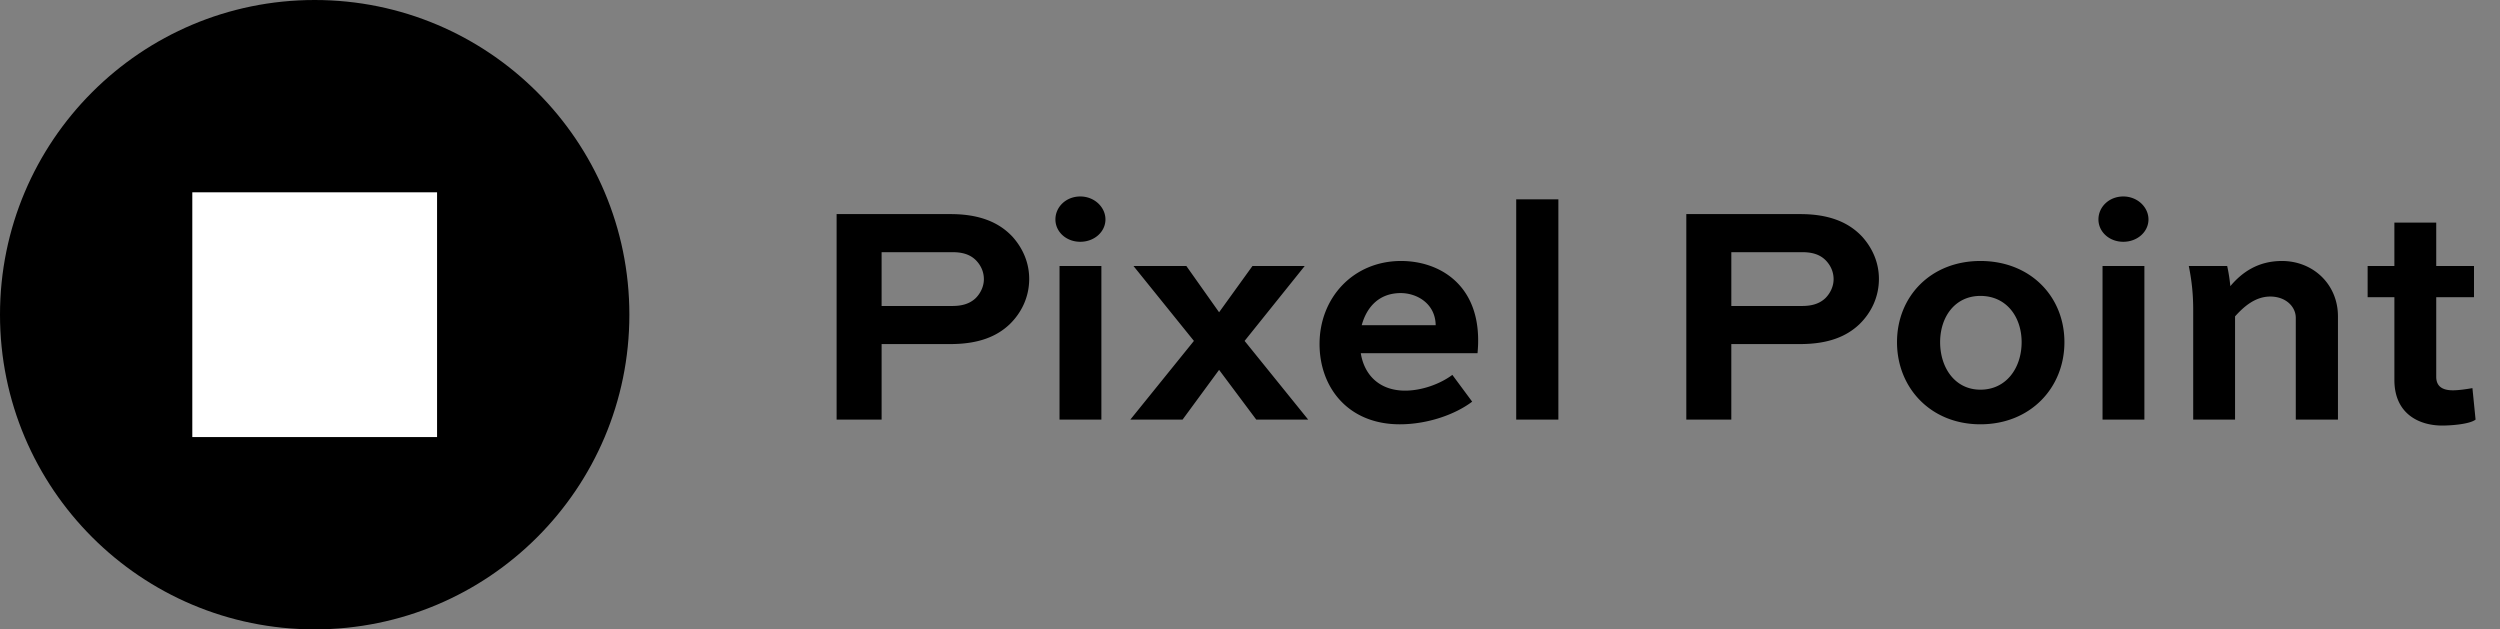
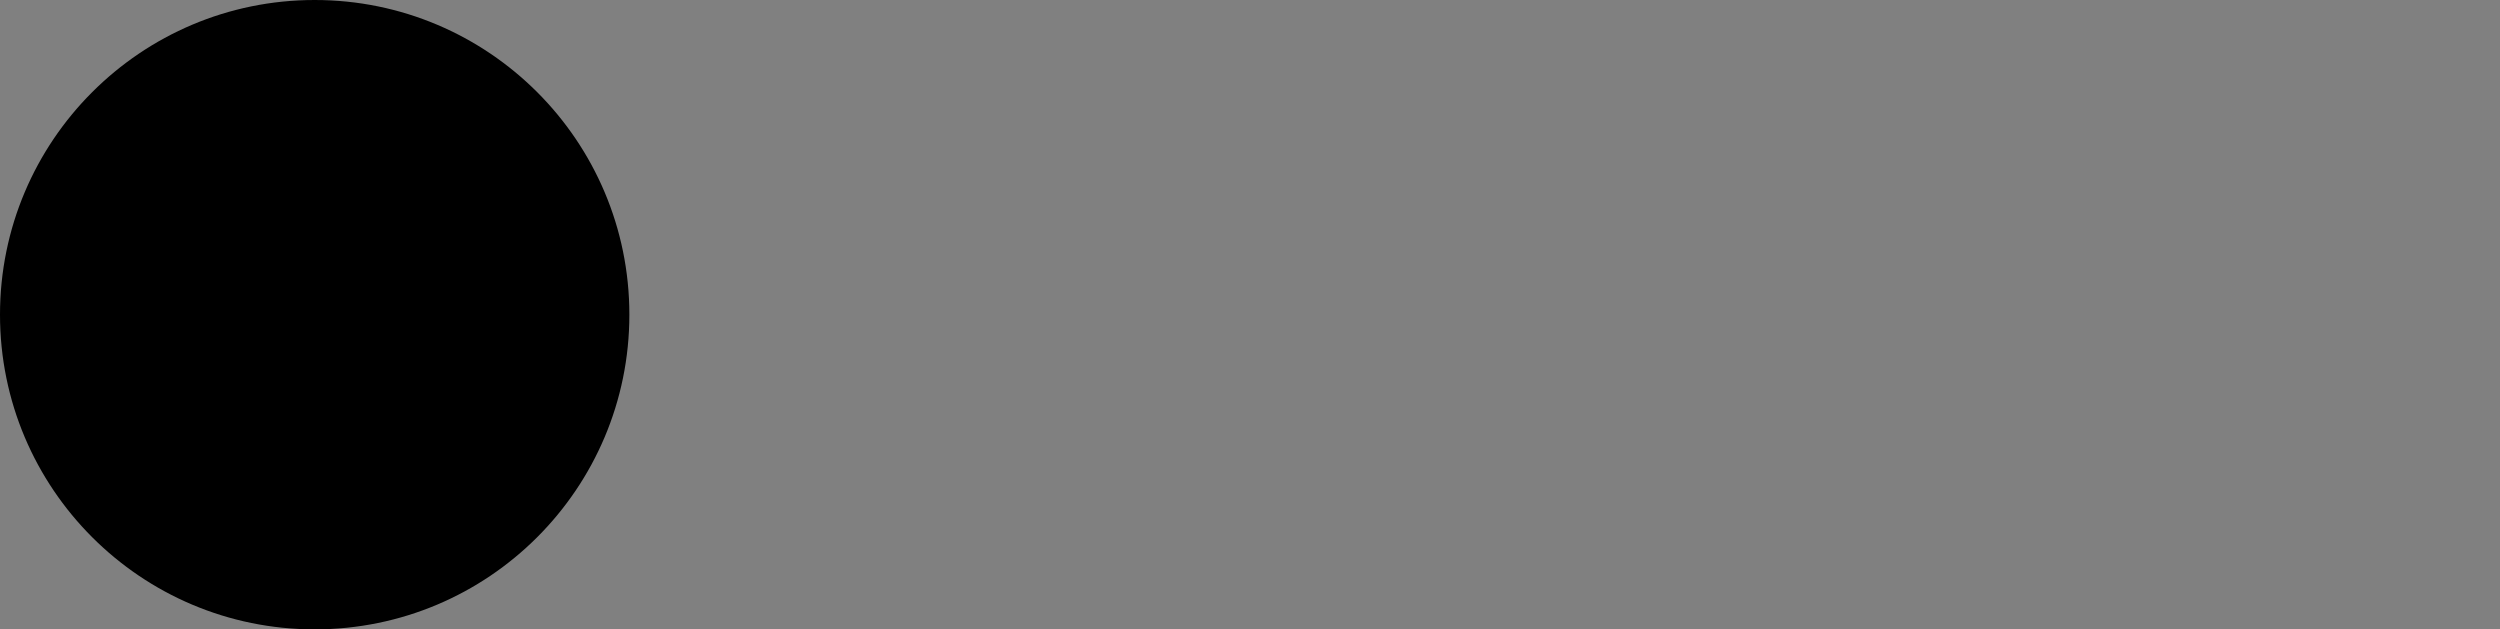
<svg xmlns="http://www.w3.org/2000/svg" width="143" height="36" fill="none">
  <rect width="100%" height="100%" fill="#808080" stroke="none" />
-   <path d="M50.428 24v-4.32h3.942c1.602 0 2.646-.432 3.384-1.134.684-.666 1.116-1.566 1.116-2.592 0-.9-.342-1.728-.954-2.412-.774-.828-1.89-1.296-3.546-1.296h-6.516V24h2.574Zm4.032-9.576c.468 0 .99.072 1.386.486.27.288.432.648.432 1.062 0 .396-.18.792-.468 1.08-.396.378-.9.45-1.35.45h-4.032v-3.078h4.032ZM62.999 24v-8.784h-2.394V24h2.394ZM60.37 12.552c0 .702.612 1.278 1.422 1.278.81 0 1.44-.576 1.44-1.278 0-.702-.63-1.314-1.44-1.314-.81 0-1.422.594-1.422 1.314Zm11.27 2.664-1.908 2.646-1.872-2.646h-3.024l3.456 4.284-3.636 4.5h2.988l2.088-2.844L71.857 24h2.97l-3.636-4.5 3.438-4.284H71.64Zm11.434 6.228c-.701.522-1.746.9-2.7.9-1.475 0-2.34-.9-2.537-2.142h6.678c.035-.414.035-.594.035-.738 0-3.24-2.267-4.536-4.41-4.536-2.718 0-4.662 2.088-4.662 4.752 0 2.466 1.62 4.59 4.59 4.59 1.584 0 3.168-.558 4.14-1.296l-1.133-1.53Zm-2.951-4.68c.918 0 1.98.594 1.998 1.836h-4.23c.27-.99.954-1.836 2.232-1.836ZM89.139 24V11.4h-2.412V24h2.412Zm9.892 0v-4.32h3.943c1.602 0 2.646-.432 3.384-1.134.684-.666 1.116-1.566 1.116-2.592 0-.9-.342-1.728-.954-2.412-.774-.828-1.89-1.296-3.546-1.296h-6.517V24h2.575Zm4.033-9.576c.468 0 .99.072 1.386.486.27.288.432.648.432 1.062 0 .396-.18.792-.468 1.08-.396.378-.9.45-1.35.45h-4.032v-3.078h4.032Zm5.445 5.148c0 2.61 1.926 4.698 4.77 4.698 2.862 0 4.806-2.088 4.806-4.698 0-2.61-1.944-4.644-4.806-4.644-2.844 0-4.77 2.034-4.77 4.644Zm2.466 0c0-1.44.846-2.646 2.304-2.646 1.494 0 2.358 1.206 2.358 2.646 0 1.458-.864 2.718-2.358 2.718-1.458 0-2.304-1.26-2.304-2.718ZM122.659 24v-8.784h-2.394V24h2.394Zm-2.628-11.448c0 .702.612 1.278 1.422 1.278.81 0 1.44-.576 1.44-1.278 0-.702-.63-1.314-1.44-1.314-.81 0-1.422.594-1.422 1.314Zm7.544 3.816a9.699 9.699 0 0 0-.18-1.152h-2.196c.198.972.252 1.764.252 2.502V24h2.394v-5.904c.504-.558 1.152-1.134 2.016-1.134.864 0 1.458.558 1.458 1.224V24h2.412v-5.904c0-1.836-1.422-3.168-3.204-3.168-1.368 0-2.286.648-2.952 1.44Zm7.854.63h1.53v4.734c0 1.962 1.44 2.61 2.736 2.61.468 0 1.566-.072 1.908-.342l-.18-1.8c-.306.054-.774.126-1.116.126-.612 0-.954-.234-.954-.774v-4.554h2.16v-1.782h-2.16v-2.484h-2.394v2.484h-1.53v1.782Z" fill="#000" />
  <circle cx="18" cy="18" r="18" fill="#000" />
-   <path fill="#fff" d="M11 11h14v14H11z" />
</svg>